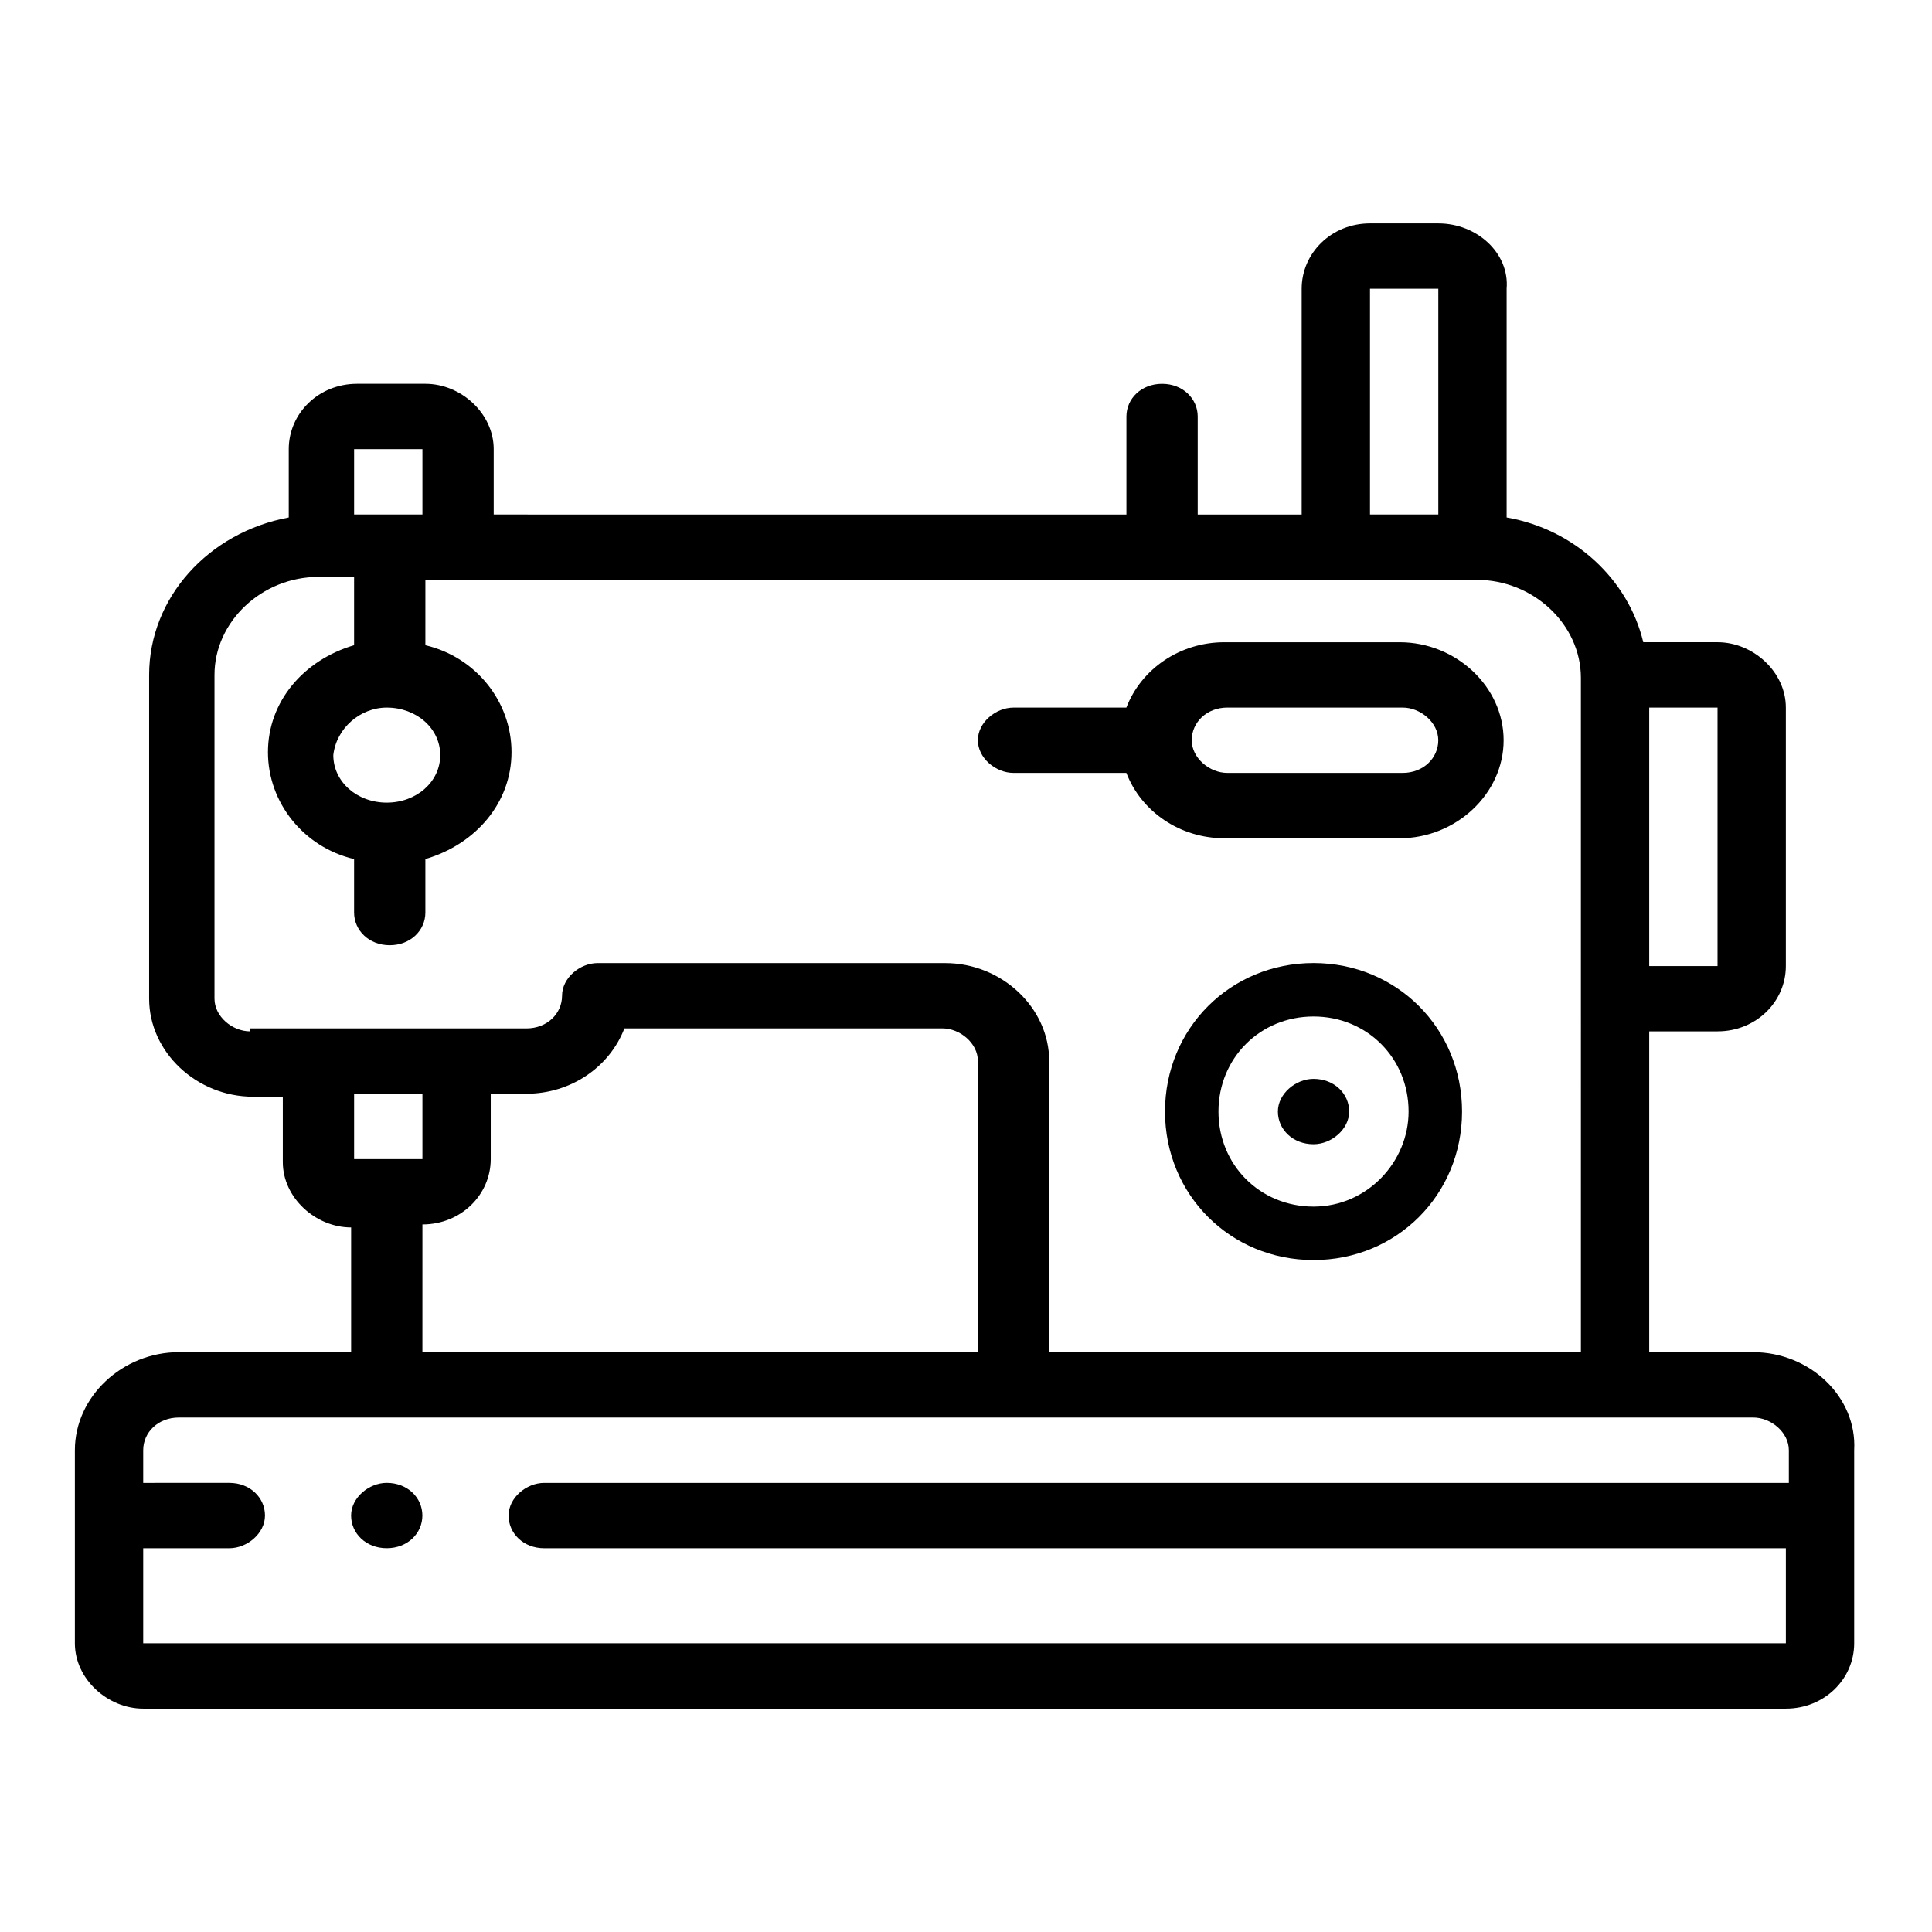
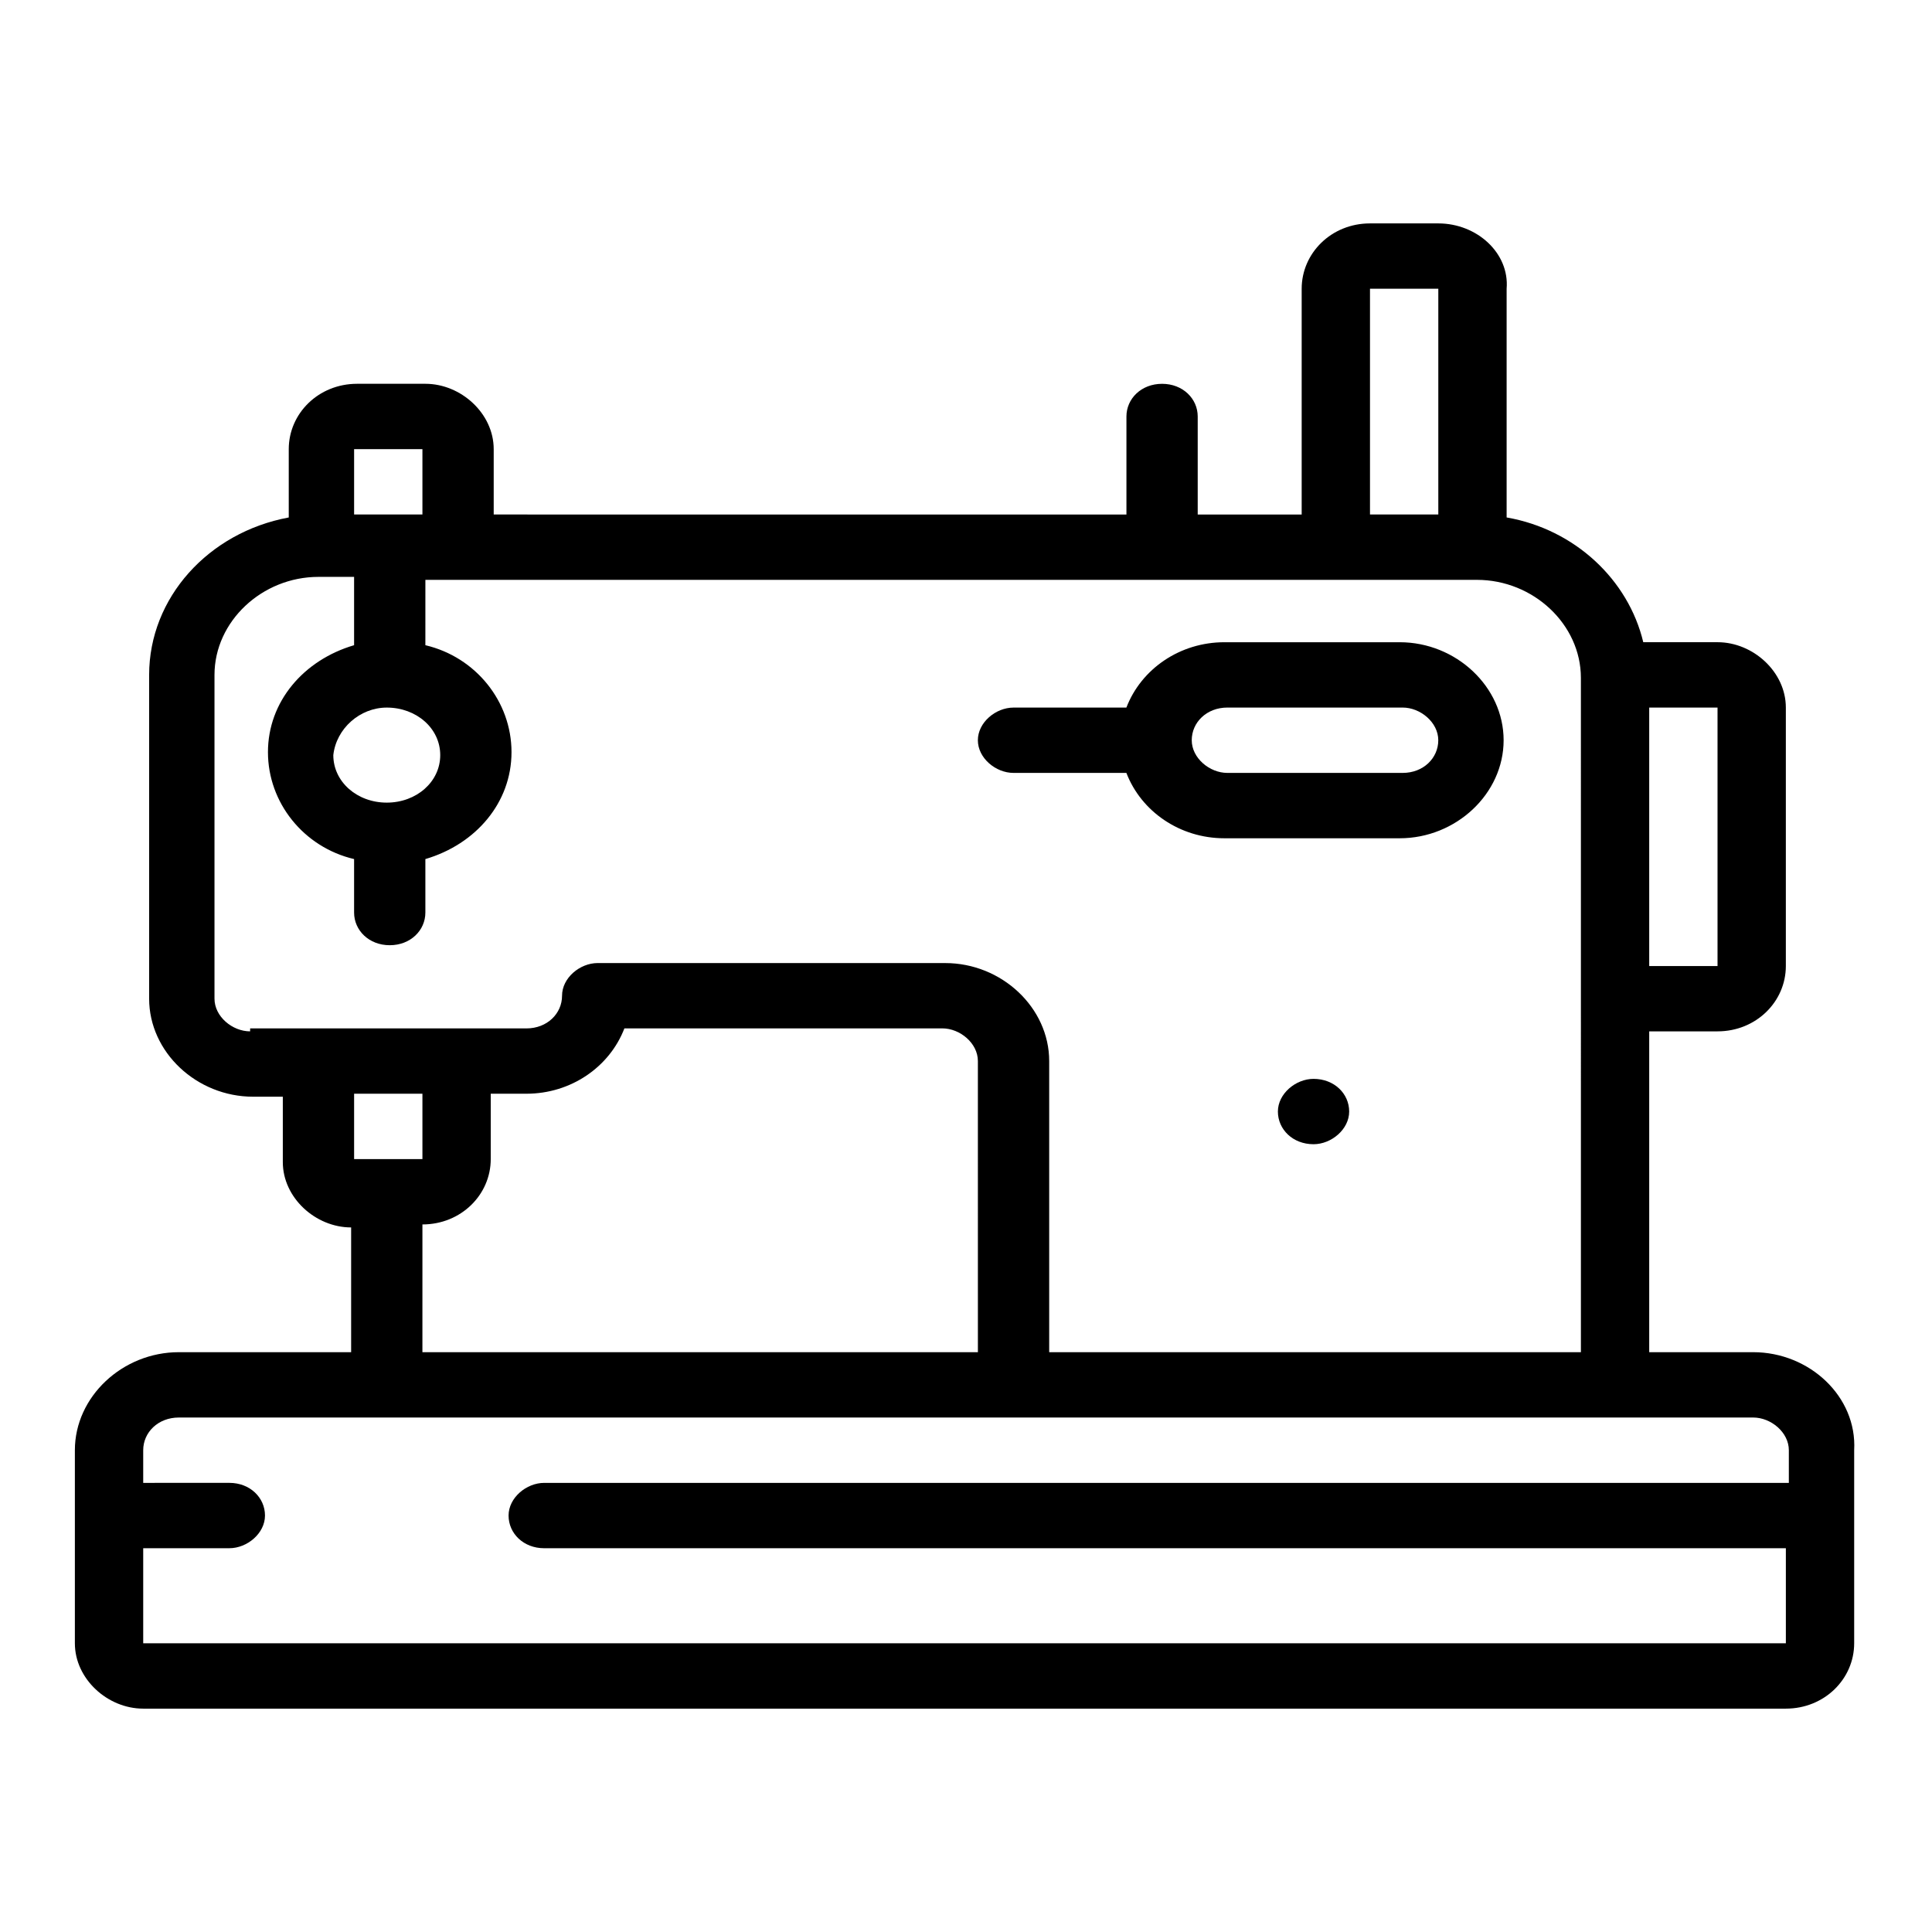
<svg xmlns="http://www.w3.org/2000/svg" fill="#000000" width="800px" height="800px" version="1.1" viewBox="144 144 512 512">
  <g>
    <path d="m608.61 502.34h-27.551v-85.02h18.105c10.234 0 18.105-7.871 18.105-17.32v-68.488c0-9.445-8.66-17.32-18.105-17.32h-19.68c-3.938-16.531-18.105-29.914-36.211-33.062v-60.609c0.785-9.445-7.871-17.316-18.105-17.316h-18.105c-10.234 0-18.105 7.871-18.105 17.32v59.828h-27.551v-25.977c0-4.723-3.938-8.66-9.445-8.66-5.512 0-9.445 3.938-9.445 8.66v25.977l-167.68-0.004v-17.32c0-9.445-8.66-17.32-18.105-17.32h-18.105c-10.234 0-18.105 7.871-18.105 17.32v18.105c-21.254 3.938-37 21.254-37 41.723v85.805c0 14.168 12.594 25.977 27.551 25.977l7.875 0.004v17.32c0 9.445 8.66 17.32 18.105 17.32v33.059h-45.656c-14.957 0-27.555 11.809-27.555 25.977v51.168c0 9.445 8.66 17.32 18.109 17.32h435.32c10.234 0 18.105-7.871 18.105-17.32v-51.168c0.785-14.168-11.812-25.977-26.77-25.977zm-27.551-170.82h18.105v68.488h-18.105zm-73.996-111h18.105v59.828h-18.105zm-269.22 42.508h18.105v17.32h-18.105zm8.656 68.488c7.871 0 14.168 5.512 14.168 12.594 0 7.086-6.297 12.594-14.168 12.594-7.871 0-14.168-5.512-14.168-12.594 0.789-7.082 7.086-12.594 14.168-12.594zm-36.211 85.805c-4.723 0-9.445-3.938-9.445-8.66v-85.805c0-14.168 12.594-25.977 27.551-25.977h9.445v18.105c-13.383 3.938-22.828 14.957-22.828 28.34 0 13.383 9.445 25.191 22.828 28.34v14.168c0 4.723 3.938 8.66 9.445 8.66 5.512 0 9.445-3.938 9.445-8.66v-14.168c13.383-3.938 22.828-14.957 22.828-28.34 0-13.383-9.445-25.191-22.828-28.34l0.004-17.316h278.67c14.957 0 27.551 11.809 27.551 25.977l0.004 178.7h-140.91v-77.145c0-14.168-12.594-25.977-27.551-25.977l-92.102-0.004c-4.723 0-9.445 3.938-9.445 8.66s-3.938 8.66-9.445 8.66h-73.215zm45.66 51.168c10.234 0 18.105-7.871 18.105-17.32v-17.32h9.445c11.809 0 22.043-7.086 25.977-17.32h84.23c4.723 0 9.445 3.938 9.445 8.66l0.004 77.152h-147.21zm-18.105-17.316v-17.32h18.105v17.32zm380.22 85.805h-329.84c-4.723 0-9.445 3.938-9.445 8.66 0 4.723 3.938 8.66 9.445 8.66h329.05v25.191l-435.32-0.004v-25.191h22.828c4.723 0 9.445-3.938 9.445-8.66s-3.938-8.66-9.445-8.66l-22.828 0.004v-8.66c0-4.723 3.938-8.66 9.445-8.66h417.22c4.723 0 9.445 3.938 9.445 8.66z" />
-     <path d="m492.1 399.21c-22.043 0-39.359 17.32-39.359 39.359 0 22.043 17.32 39.359 39.359 39.359 22.043 0 39.359-17.32 39.359-39.359 0-22.039-17.316-39.359-39.359-39.359zm0 64.551c-14.168 0-25.191-11.02-25.191-25.191 0-14.168 11.02-25.191 25.191-25.191 14.168 0 25.191 11.02 25.191 25.191 0 13.383-11.023 25.191-25.191 25.191z" />
    <path d="m412.59 348.83h29.914c3.938 10.234 14.168 17.32 25.977 17.32h46.445c14.957 0 27.551-11.809 27.551-25.977s-12.594-25.977-27.551-25.977h-46.445c-11.809 0-22.043 7.086-25.977 17.32h-29.914c-4.723 0-9.445 3.938-9.445 8.66 0 4.715 4.723 8.652 9.445 8.652zm56.68-17.32h46.445c4.723 0 9.445 3.938 9.445 8.66s-3.938 8.66-9.445 8.66h-46.445c-4.723 0-9.445-3.938-9.445-8.66-0.004-4.723 3.934-8.66 9.445-8.66z" />
    <path d="m492.1 429.91c-4.723 0-9.445 3.938-9.445 8.66 0 4.723 3.938 8.66 9.445 8.66 4.723 0 9.445-3.938 9.445-8.66 0-4.727-3.934-8.66-9.445-8.66z" />
-     <path d="m246.49 536.97c-4.723 0-9.445 3.938-9.445 8.66 0 4.723 3.938 8.66 9.445 8.66 5.512 0 9.445-3.938 9.445-8.66 0.004-4.727-3.934-8.66-9.445-8.66z" />
  </g>
</svg>